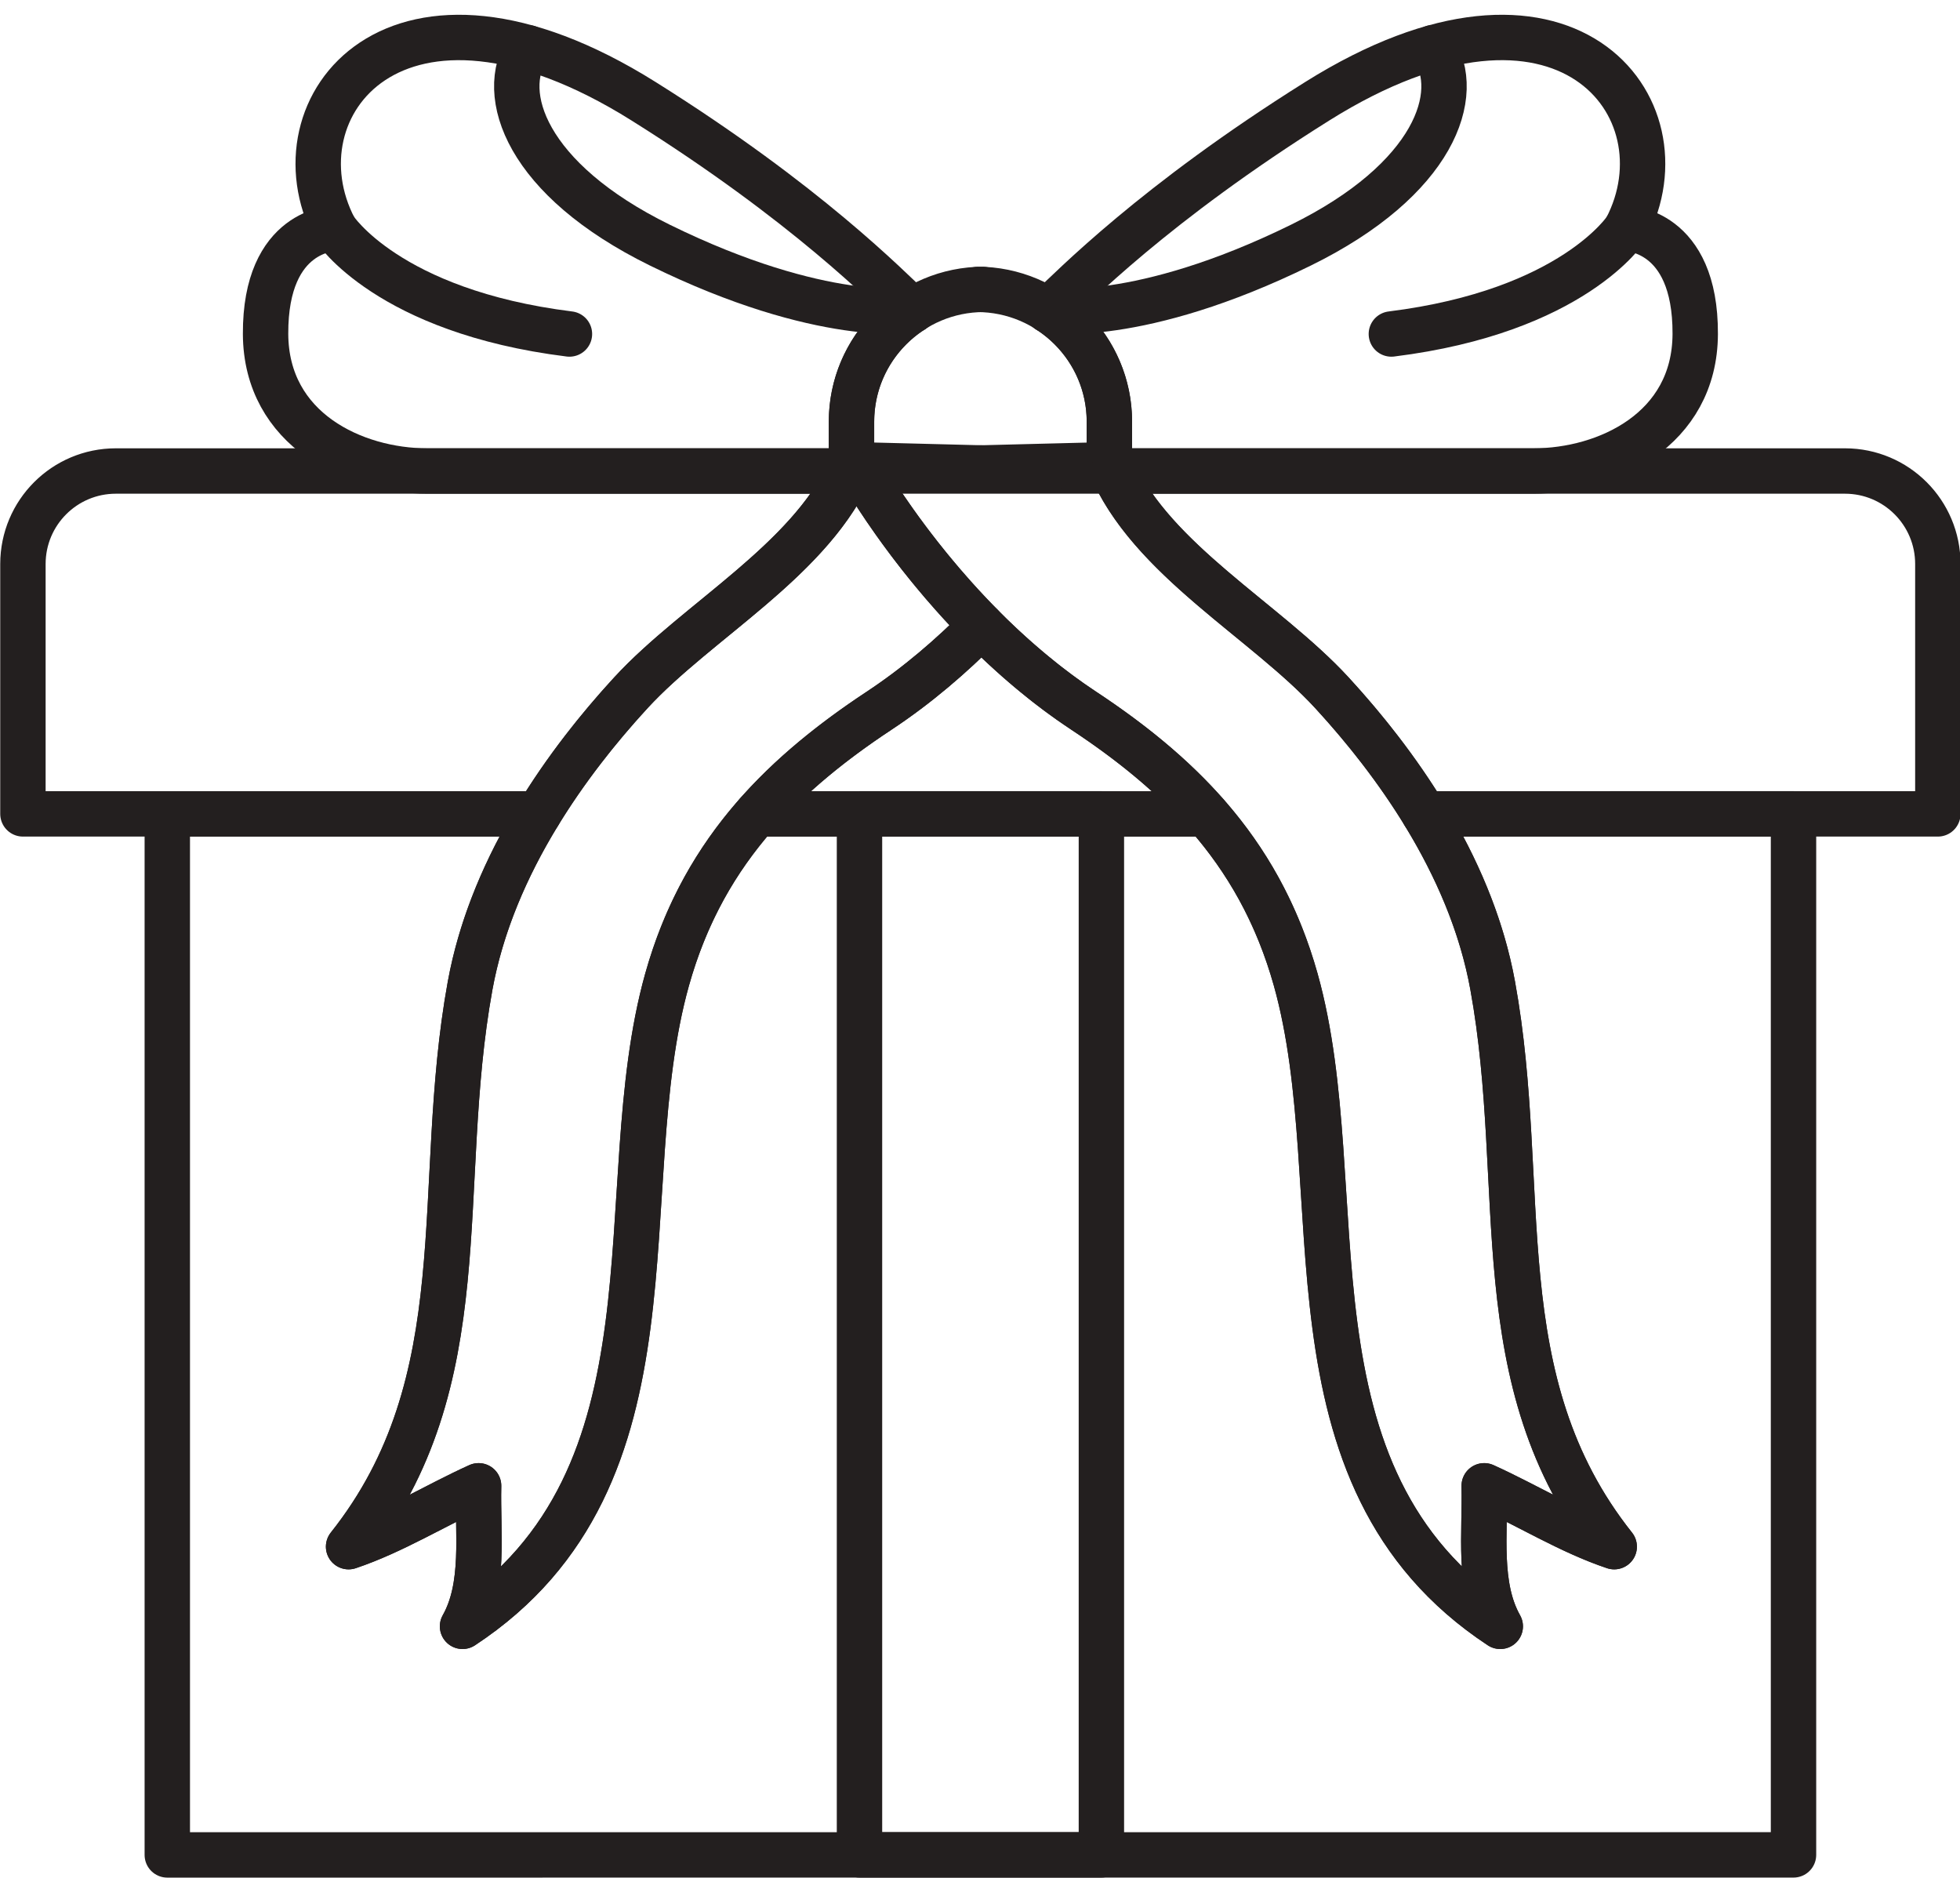
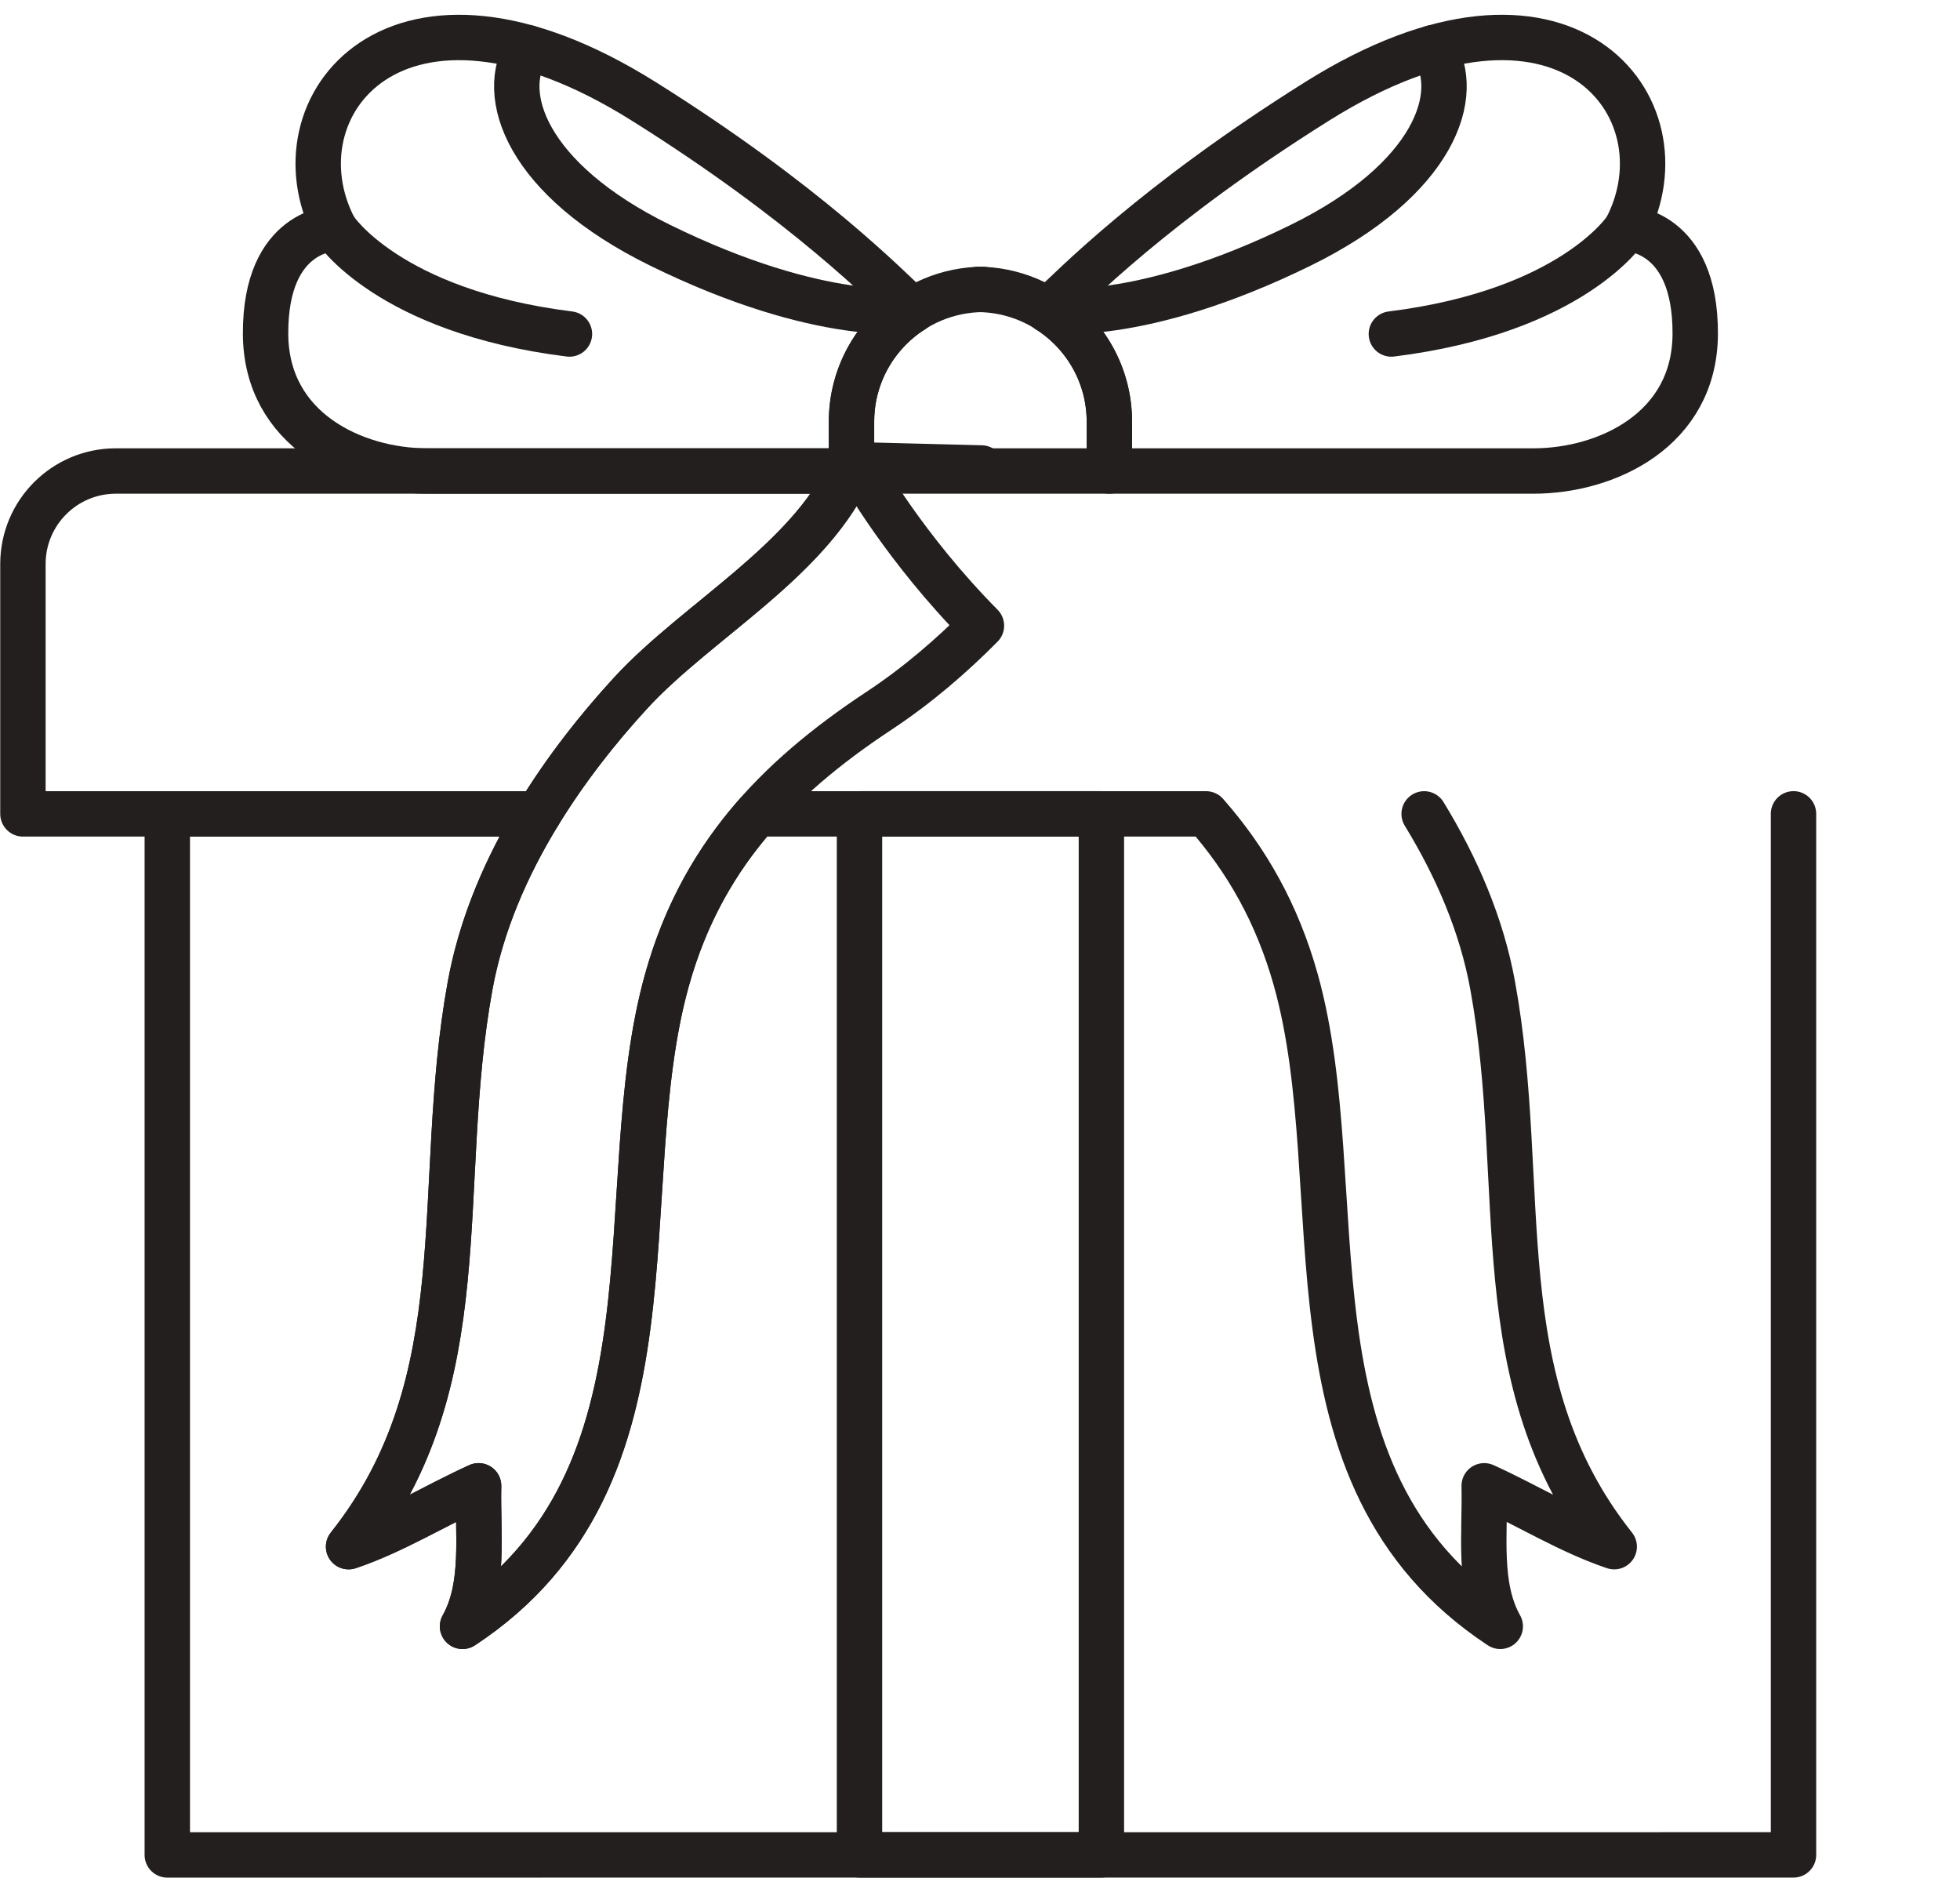
<svg xmlns="http://www.w3.org/2000/svg" height="234.8" preserveAspectRatio="xMidYMid meet" version="1.1" viewBox="90.0 94.3 245.1 234.8" width="245.1" zoomAndPan="magnify">
  <g fill="none" id="surface1" stroke="#231f1f" stroke-linecap="round" stroke-linejoin="round" stroke-miterlimit="10" stroke-width="56.76">
    <path d="m2277.3 989.85h-302.5v1301.6h302.5z" transform="matrix(.1 0 0 -.1 0 425.2)" />
    <path d="m2287.3 2720.1v61.6c0 91.4-74.2 165.5-165.5 165.5h8.5c-91.4 0-165.5-74.1-165.5-165.5v-61.6z" transform="matrix(.1 0 0 -.1 0 425.2)" />
    <path d="m3019.9 2891.4c0.6 131.9-86.2 131.9-86.2 131.9 79.3 151.7-77.6 352.8-386.5 159.1-203.8-127.7-305.2-232.2-336.4-261.4 46-29.4 76.5-80.7 76.5-139.3v-61.6h530.3c91.4 0 201.8 51.3 202.3 171.3z" transform="matrix(.1 0 0 -.1 0 425.2)" />
    <path d="m2933.7 3023.3s-66.4-103.6-293.8-131.9" transform="matrix(.1 0 0 -.1 0 425.2)" />
    <path d="m2210.8 2921s112.8-18.3 316 81.5c167.2 82.2 203.4 189 165 246.8" transform="matrix(.1 0 0 -.1 0 425.2)" />
    <path d="m1232.1 2891.4c-0.6 131.9 86.2 131.9 86.2 131.9-79.3 151.7 77.6 352.8 386.5 159.1 203.8-127.7 305.2-232.2 336.4-261.4-45.9-29.4-76.4-80.7-76.4-139.3v-61.6h-530.4c-91.4 0-201.7 51.3-202.3 171.3z" transform="matrix(.1 0 0 -.1 0 425.2)" />
    <path d="m1318.3 3023.3s66.4-103.6 293.8-131.9" transform="matrix(.1 0 0 -.1 0 425.2)" />
    <path d="m2041.2 2921s-112.8-18.3-316 81.5c-167.2 82.2-203.4 189-165 246.8" transform="matrix(.1 0 0 -.1 0 425.2)" />
-     <path d="m2288.3 2728c48.7-117.5 193.5-194.1 277.2-285.1 93.2-101.4 175.9-227.7 201.1-366.1 46.2-253.1-13-493.9 152-701.6-55.6 18.6-108.6 51.7-162.6 76.1 1.4-60.1-8.3-125.3 20.1-175.7-284.1 187.1-182 545.5-255.8 808.6-42.2 150.3-133.1 249-264.8 336-175.2 115.7-278.2 299.9-278.2 299.9z" transform="matrix(.1 0 0 -.1 0 425.2)" />
    <path d="m1977.3 2720.1l150 3.8-161.1 4.1c-48.7-117.5-193.5-194.1-277.2-285.1-93.2-101.4-175.8-227.7-201.1-366.1-46.2-253.1 13-493.9-152-701.6 55.6 18.6 108.7 51.7 162.6 76.1-1.4-60.1 8.3-125.3-20.1-175.7 284.2 187.1 182 545.5 255.8 808.6 42.2 150.3 133.1 249 264.8 336 48.5 32 91.5 69.3 128.3 106.5-96.1 97.1-150 193.4-150 193.4z" transform="matrix(.1 0 0 -.1 0 425.2)" />
-     <path d="m1846.3 2291.4h561.9c-42.1 47.7-93.2 89.5-152.7 128.8-48.5 32-91.5 69.3-128.3 106.5h0.1c-36.8-37.2-79.8-74.5-128.3-106.5-59.5-39.3-110.6-81.1-152.7-128.8z" transform="matrix(.1 0 0 -.1 0 425.2)" />
-     <path d="m3207.1 2720.1h-915.1c51.8-113 191.7-188.3 273.5-277.2 42.1-45.8 82-96.8 115.4-151.5h642.4v312.4c0 64.3-52 116.3-116.2 116.3z" transform="matrix(.1 0 0 -.1 0 425.2)" />
    <path d="m1689 2442.9c81.8 88.9 221.7 164.2 273.5 277.2h-917.6c-64.2 0-116.23-52-116.23-116.3v-312.4h644.93c33.4 54.7 73.3 105.7 115.4 151.5z" transform="matrix(.1 0 0 -.1 0 425.2)" />
-     <path d="m2680.9 2291.4c40.7-66.5 71.9-138.7 85.7-214.6 46.2-253.1-13-493.9 152-701.6-55.6 18.6-108.6 51.7-162.6 76.1 1.4-60.1-8.3-125.3 20.1-175.7-284.1 187.1-182 545.5-255.8 808.6-23.2 82.4-61 149.2-112.1 207.2h-561.9c-51.1-58-89-124.8-112.1-207.2-73.8-263.1 28.4-621.5-255.8-808.6 28.4 50.4 18.7 115.6 20.1 175.7-53.9-24.4-107-57.5-162.6-76.1 165 207.7 105.8 448.5 152 701.6 13.9 75.9 45 148.1 85.7 214.6h-464.4v-1301.6l2033.6 0.05v1301.6z" transform="matrix(.1 0 0 -.1 0 425.2)" />
+     <path d="m2680.9 2291.4c40.7-66.5 71.9-138.7 85.7-214.6 46.2-253.1-13-493.9 152-701.6-55.6 18.6-108.6 51.7-162.6 76.1 1.4-60.1-8.3-125.3 20.1-175.7-284.1 187.1-182 545.5-255.8 808.6-23.2 82.4-61 149.2-112.1 207.2h-561.9c-51.1-58-89-124.8-112.1-207.2-73.8-263.1 28.4-621.5-255.8-808.6 28.4 50.4 18.7 115.6 20.1 175.7-53.9-24.4-107-57.5-162.6-76.1 165 207.7 105.8 448.5 152 701.6 13.9 75.9 45 148.1 85.7 214.6h-464.4v-1301.6l2033.6 0.05v1301.6" transform="matrix(.1 0 0 -.1 0 425.2)" />
  </g>
</svg>